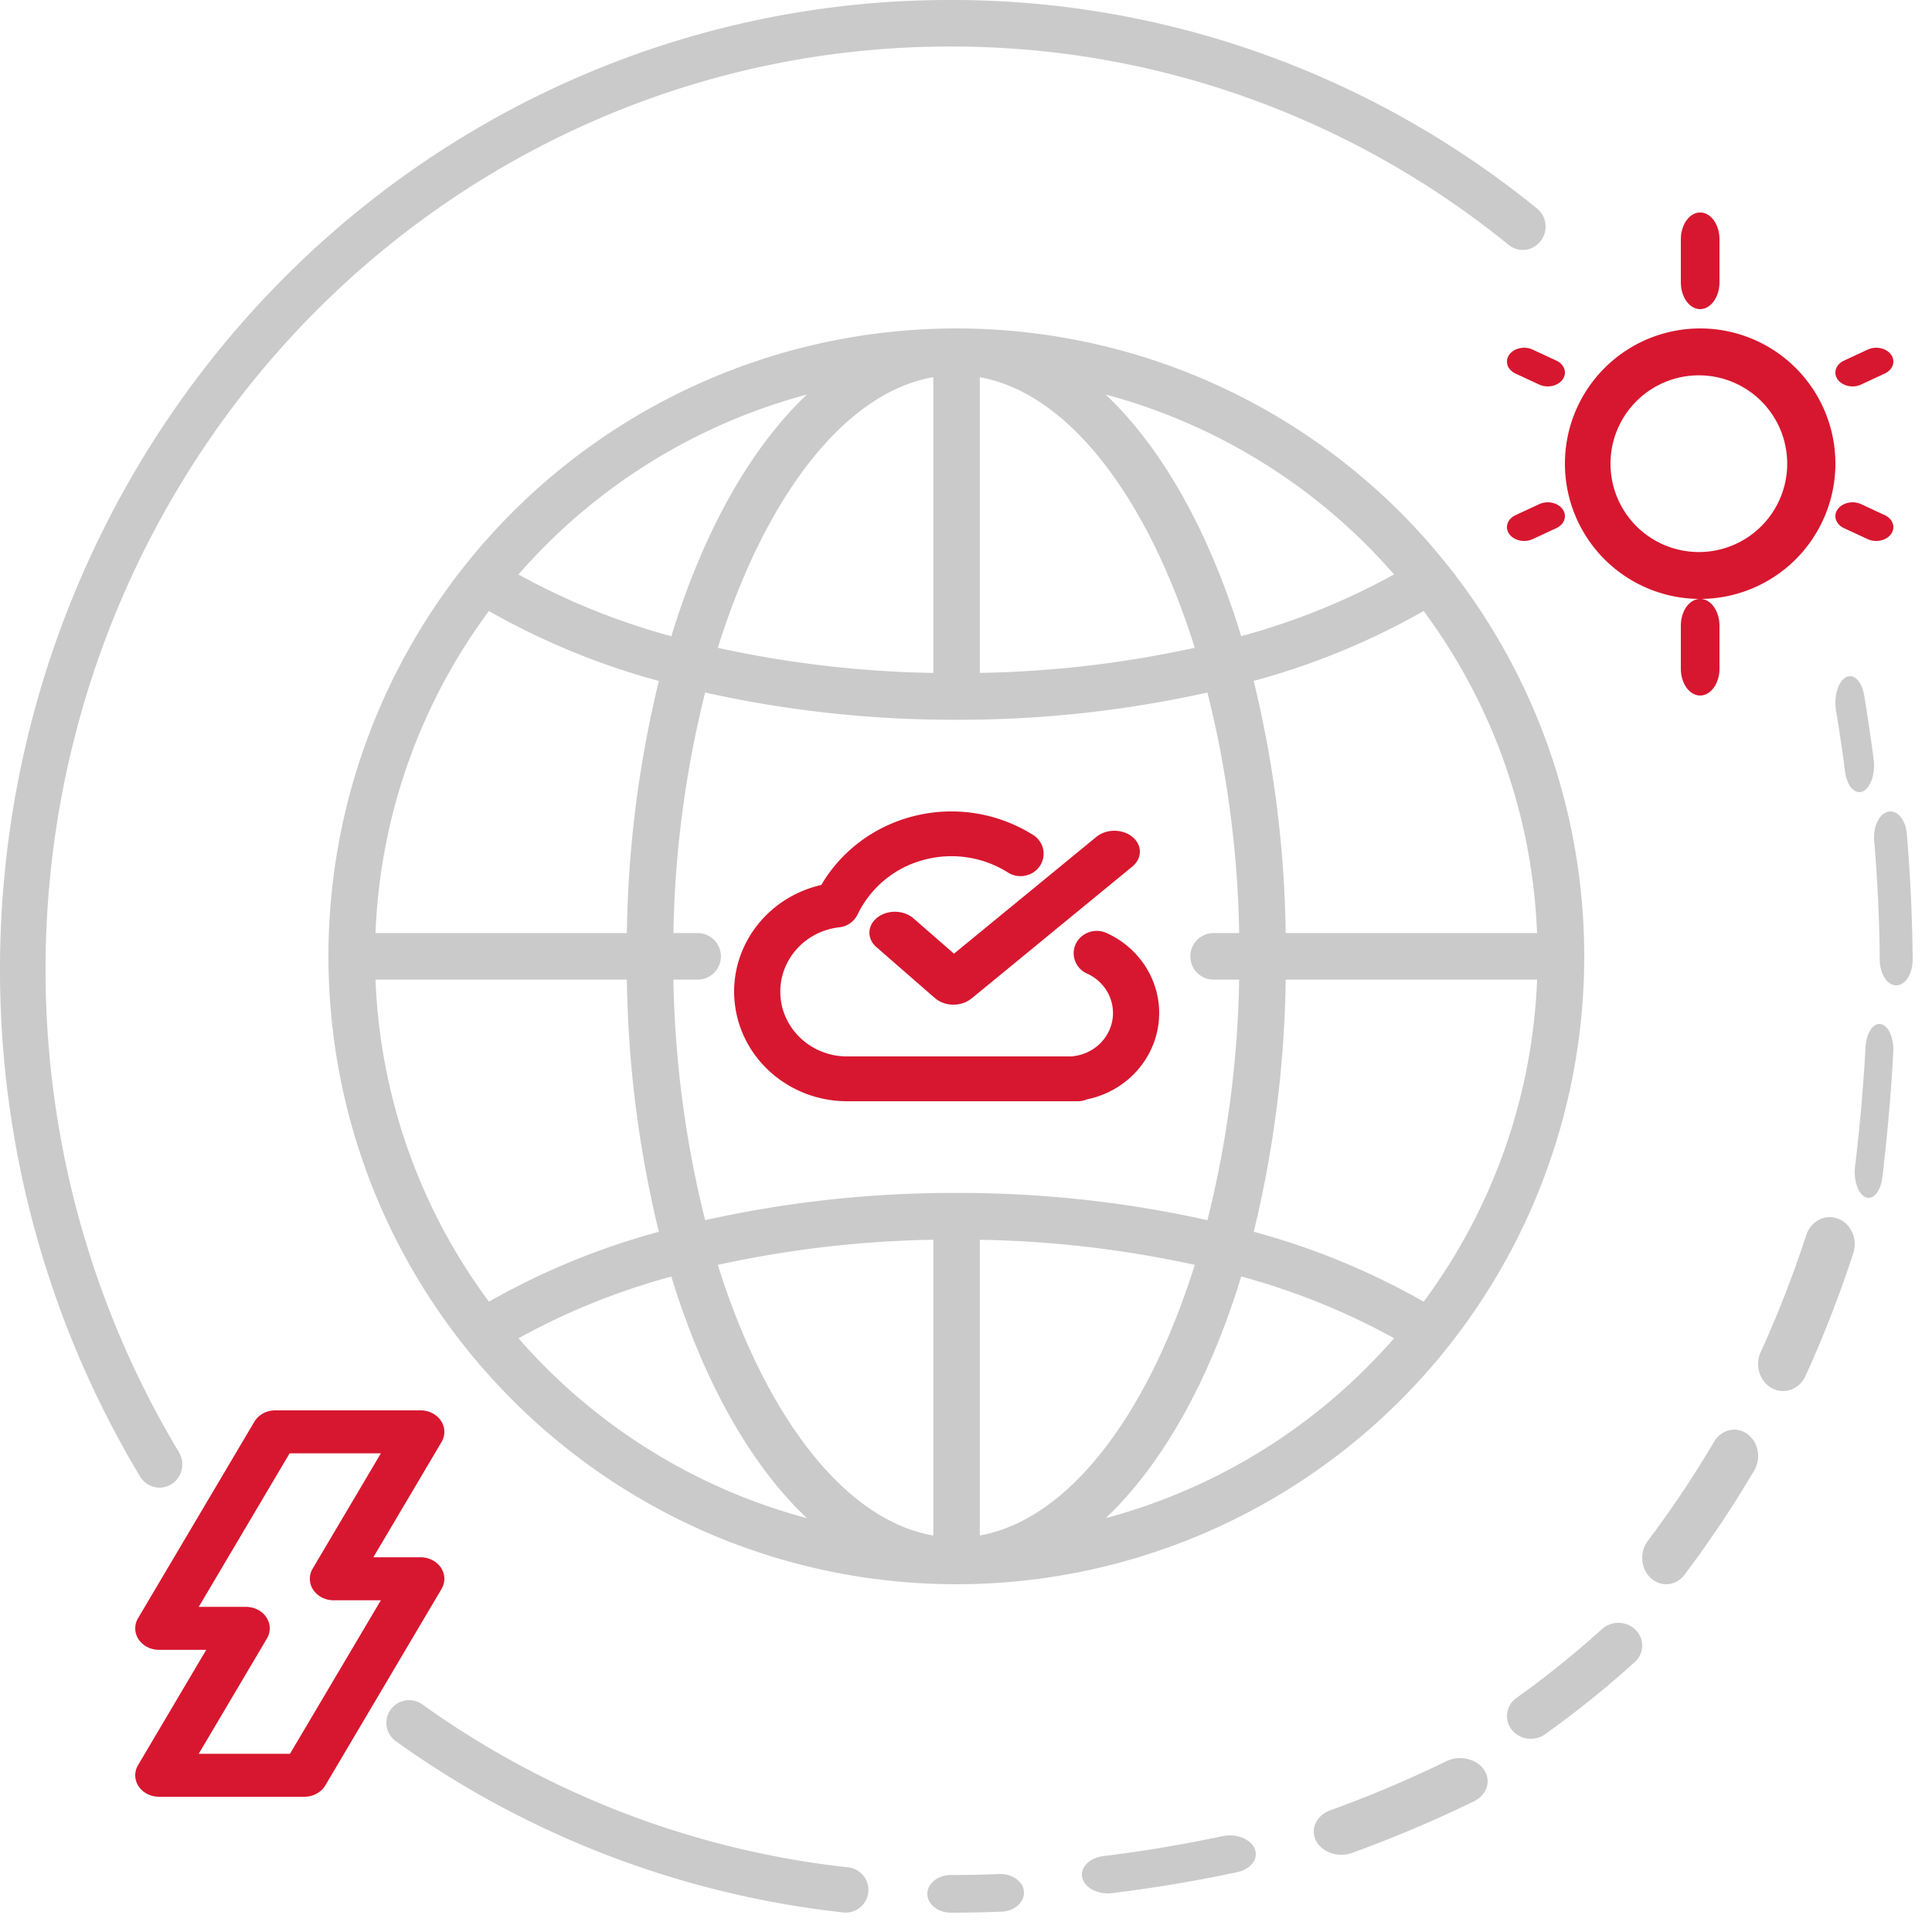
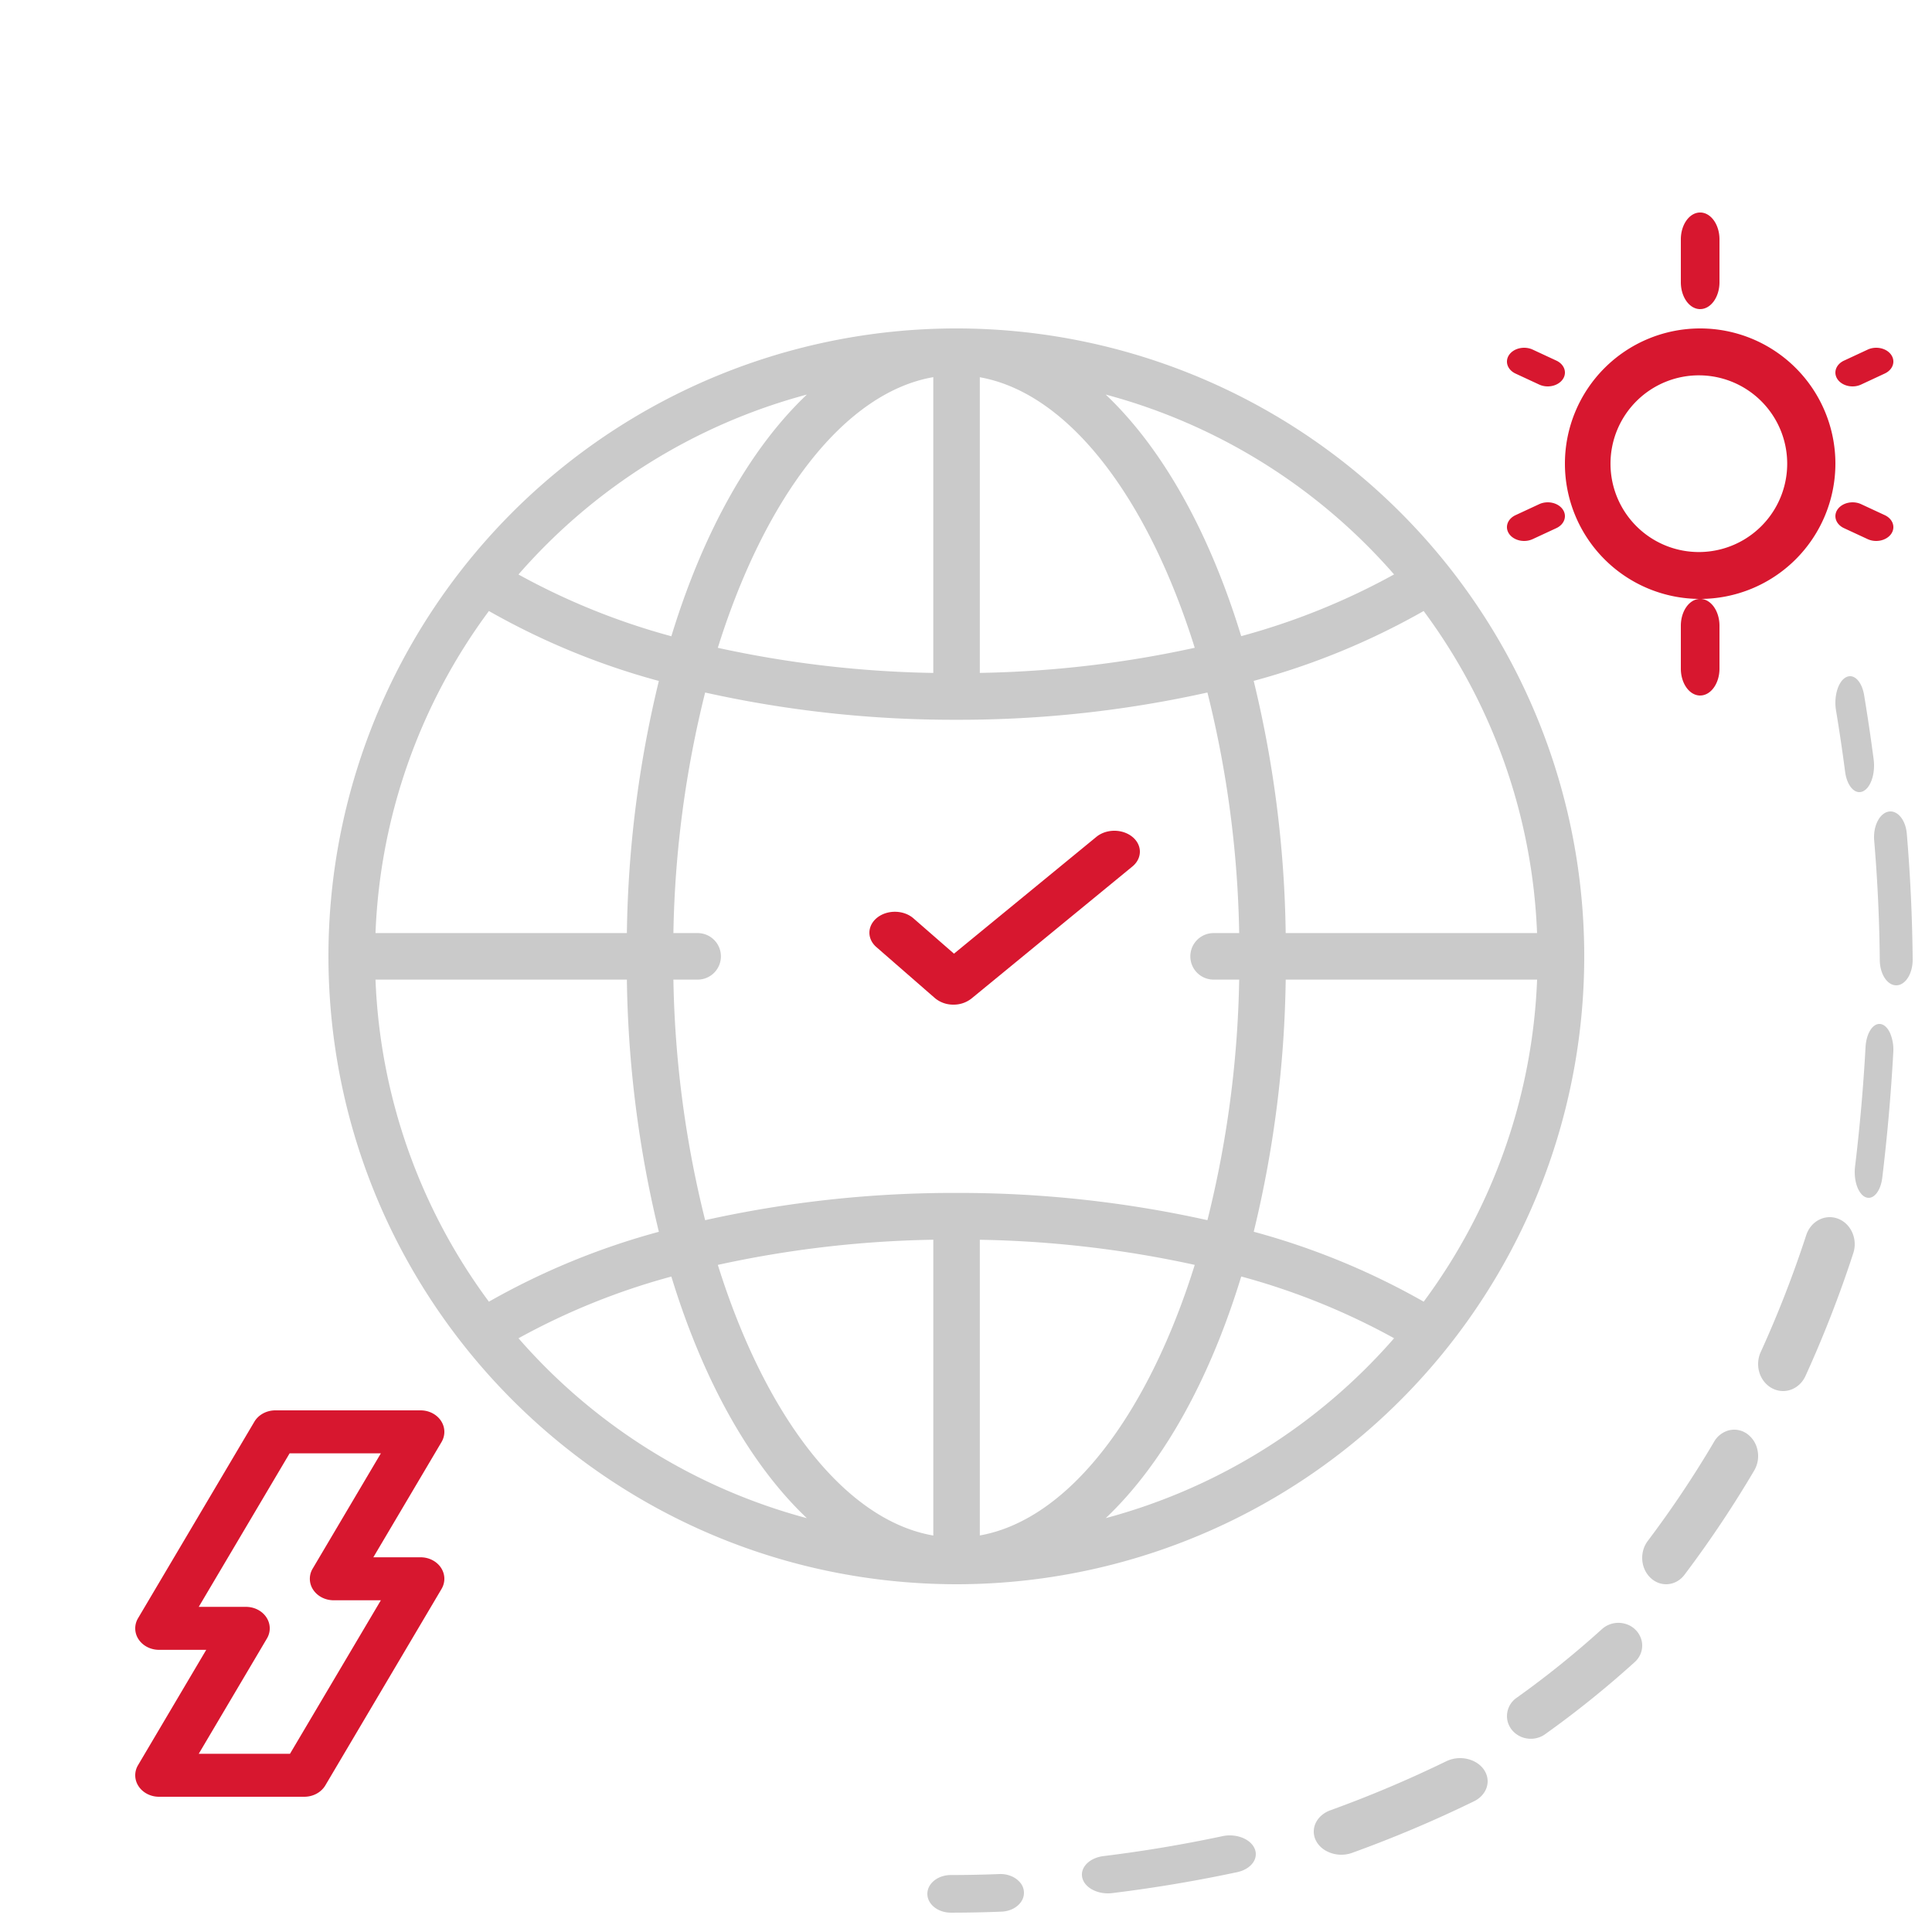
<svg xmlns="http://www.w3.org/2000/svg" width="100" height="100">
  <g fill="none">
-     <path d="M55.79 57H43.851c-2.971 0-5.47-2.159-5.813-5.02-.342-2.86 1.582-5.516 4.474-6.175 1.052-1.8 2.823-3.099 4.896-3.59a7.947 7.947 0 0 1 6.053.994c.365.223.577.62.556 1.036a1.158 1.158 0 0 1-.657.98c-.385.187-.844.16-1.202-.073a5.494 5.494 0 0 0-4.398-.63 5.305 5.305 0 0 0-3.37 2.809 1.194 1.194 0 0 1-.948.665c-1.82.209-3.156 1.756-3.048 3.53.109 1.773 1.625 3.157 3.457 3.155h11.65c.04-.01.08-.017.119-.022 1.01-.142 1.806-.907 1.961-1.885.155-.979-.368-1.94-1.288-2.369a1.162 1.162 0 0 1-.715-.962 1.147 1.147 0 0 1 .531-1.068 1.228 1.228 0 0 1 1.222-.056c1.818.849 2.877 2.725 2.633 4.666-.243 1.941-1.734 3.517-3.709 3.919a1.18 1.18 0 0 1-.467.096z" fill="#D7172F" />
    <path d="M49.35 52h-.02a1.467 1.467 0 0 1-.941-.34l-3.03-2.641c-.323-.282-.439-.684-.303-1.054.136-.371.502-.654.96-.743.46-.089.942.03 1.265.312l2.097 1.828 7.352-6.031c.332-.282.822-.395 1.284-.296.462.1.822.395.943.774.12.379-.017.781-.36 1.053l-8.314 6.822a1.48 1.48 0 0 1-.933.316zM88 31a7 7 0 1 1 7-7 7.008 7.008 0 0 1-7 7zm0-11.572a4.573 4.573 0 1 0 0 9.145 4.573 4.573 0 0 0 0-9.145zM88 16c-.552 0-1-.623-1-1.391V12.39c0-.768.448-1.391 1-1.391s1 .623 1 1.391v2.218c0 .768-.448 1.391-1 1.391zm0 20c-.552 0-1-.623-1-1.391V32.39c0-.768.448-1.391 1-1.391s1 .623 1 1.391v2.218c0 .768-.448 1.391-1 1.391zm-9.11-8c-.403 0-.755-.217-.86-.53-.104-.313.066-.644.415-.806l1.227-.57c.424-.195.964-.077 1.209.264.244.34.101.777-.32.976l-1.228.57a1.055 1.055 0 0 1-.443.096zm16.997-8c-.401 0-.753-.217-.857-.53-.104-.311.066-.641.413-.803l1.223-.569c.274-.13.614-.13.89-.003.275.128.445.365.444.62 0 .257-.172.493-.448.62l-1.223.57a1.046 1.046 0 0 1-.442.095zm1.223 8c-.155 0-.308-.033-.443-.096l-1.228-.57c-.421-.2-.564-.635-.32-.976.245-.34.785-.459 1.21-.264l1.227.57c.348.162.518.493.414.806-.105.313-.457.53-.86.53zm-17-8a1.05 1.05 0 0 1-.443-.096l-1.228-.57c-.421-.2-.564-.635-.32-.976.245-.34.785-.459 1.21-.264l1.226.57c.349.162.519.493.415.806-.105.313-.457.53-.86.53z" fill="#D7172F" />
    <path d="M49.497 82A32.5 32.5 0 1 0 17 49.5C17.02 67.44 31.557 81.98 49.497 82zm-22.66-12.731a35.65 35.65 0 0 1 7.912-3.195c1.643 5.376 4.075 9.721 7.015 12.507a30.134 30.134 0 0 1-14.926-9.312zm-7.401-18.565h13.011c.059 4.4.614 8.78 1.656 13.054a37.655 37.655 0 0 0-8.797 3.617 29.92 29.92 0 0 1-5.87-16.67zm5.87-19.078a37.634 37.634 0 0 0 8.796 3.62 58.451 58.451 0 0 0-1.655 13.05H19.436a29.92 29.92 0 0 1 5.87-16.67zm25.409-12.1c4.618.823 8.703 6.265 11.124 14.003a56.385 56.385 0 0 1-11.124 1.3V19.526zm-2.408-.005v15.31a56.4 56.4 0 0 1-11.153-1.3c2.425-7.755 6.524-13.206 11.154-14.01zm1.19 17.734h.017c4.366.01 8.72-.463 12.982-1.411a55.136 55.136 0 0 1 1.644 12.453h-1.29a1.204 1.204 0 1 0 0 2.407h1.29a55.125 55.125 0 0 1-1.644 12.452 59.212 59.212 0 0 0-12.982-1.41h-.017a59.186 59.186 0 0 0-12.999 1.41 55.163 55.163 0 0 1-1.643-12.452h1.29a1.204 1.204 0 0 0 0-2.407h-1.29a55.15 55.15 0 0 1 1.643-12.452 59.18 59.18 0 0 0 13 1.41zM79.56 48.297H66.547a58.42 58.42 0 0 0-1.656-13.055 37.655 37.655 0 0 0 8.797-3.616 29.92 29.92 0 0 1 5.87 16.67zm-5.871 19.077a37.654 37.654 0 0 0-8.796-3.619 58.415 58.415 0 0 0 1.655-13.05h13.012a29.917 29.917 0 0 1-5.871 16.67zM48.308 79.48c-4.63-.806-8.727-6.255-11.153-14.01 3.665-.804 7.401-1.24 11.153-1.302V79.48zm2.407-.005V64.17c3.742.063 7.469.499 11.125 1.3-2.421 7.739-6.507 13.182-11.125 14.005zm6.515-.894c2.942-2.786 5.373-7.132 7.016-12.51a35.65 35.65 0 0 1 7.912 3.196 30.135 30.135 0 0 1-14.928 9.312v.002zm14.925-48.848a35.675 35.675 0 0 1-7.911 3.194c-1.642-5.376-4.073-9.721-7.014-12.505a30.132 30.132 0 0 1 14.927 9.31h-.002zm-30.39-9.311c-2.942 2.786-5.374 7.132-7.016 12.51a35.645 35.645 0 0 1-7.913-3.197 30.135 30.135 0 0 1 14.928-9.313zm55.974 21.59c-.465.096-.793.762-.732 1.488.174 2.054.271 4.121.29 6.192.007.726.386 1.308.851 1.308h.013c.226-.005.441-.15.598-.402.158-.252.244-.592.24-.944a86.774 86.774 0 0 0-.303-6.502c-.063-.725-.49-1.235-.957-1.14zM51.72 97.001c-.828.033-1.67.05-2.502.05-.673 0-1.218.436-1.218.974s.545.974 1.218.974c.873 0 1.757-.018 2.626-.053.434-.018.824-.22 1.022-.53a.81.81 0 0 0-.061-.972c-.237-.292-.65-.461-1.085-.444zm31.182-12.665a48.761 48.761 0 0 1-4.409 3.547 1.152 1.152 0 0 0-.484 1.081c.053.417.335.776.74.94.405.165.872.112 1.224-.14a51.167 51.167 0 0 0 4.63-3.726c.327-.287.466-.72.364-1.133a1.202 1.202 0 0 0-.856-.86 1.276 1.276 0 0 0-1.207.289l-.002.002zm14.45-31.33c-.19-.036-.381.069-.53.293-.148.223-.242.547-.262.899a95.118 95.118 0 0 1-.54 6.161c-.06.468.02.958.211 1.284.19.327.461.439.709.294.247-.146.434-.525.488-.995.258-2.135.448-4.296.568-6.472a2.195 2.195 0 0 0-.158-.979c-.12-.274-.296-.449-.486-.485zM95.137 63.08c-.673-.257-1.41.125-1.648.853a57.916 57.916 0 0 1-2.347 6.032c-.213.449-.185.987.072 1.408.258.42.704.659 1.17.624.464-.036.876-.34 1.076-.795a60.812 60.812 0 0 0 2.466-6.338c.237-.728-.116-1.527-.789-1.784zm-4.701 11.14a1.144 1.144 0 0 0-.932-.19 1.244 1.244 0 0 0-.781.591 54.65 54.65 0 0 1-3.436 5.14c-.438.58-.367 1.44.16 1.923.525.482 1.306.404 1.743-.176a57.474 57.474 0 0 0 3.61-5.398 1.48 1.48 0 0 0 .173-1.028 1.373 1.373 0 0 0-.537-.862zM63.258 95.043a71.07 71.07 0 0 1-6.136 1.027c-.69.084-1.176.536-1.117 1.04.058.503.641.89 1.341.89.076 0 .152-.005.228-.014a74.773 74.773 0 0 0 6.447-1.08c.466-.095.825-.363.94-.703.116-.34-.031-.698-.383-.938-.353-.24-.857-.325-1.32-.222zm11.57-3.866a61.249 61.249 0 0 1-5.95 2.516c-.474.166-.805.534-.867.962-.063.43.154.853.566 1.11a1.65 1.65 0 0 0 1.426.132 64.293 64.293 0 0 0 6.251-2.643c.456-.208.741-.608.746-1.044.005-.436-.273-.84-.724-1.055a1.657 1.657 0 0 0-1.446.022h-.002zm20.67-51.268c.056.488.255.882.518 1.03.264.147.55.025.75-.32.199-.345.279-.858.21-1.34a96.413 96.413 0 0 0-.49-3.3c-.12-.727-.544-1.14-.945-.92-.402.218-.63.985-.509 1.712.172 1.03.328 2.089.466 3.138z" fill="#CACACA" />
-     <path d="M49.12 2.409c10.518-.04 20.735 3.581 28.969 10.267.33.268.775.335 1.167.176a1.217 1.217 0 0 0 .294-2.065C70.902 3.763 60.168-.041 49.12 0 31.335.004 14.942 9.823 6.257 25.674c-8.686 15.852-8.306 35.26.99 50.744.22.37.616.592 1.04.582a1.177 1.177 0 0 0 1.008-.634c.2-.381.186-.843-.039-1.21C.407 60.416.047 41.94 8.316 26.85 16.584 11.76 32.19 2.412 49.119 2.409zm-5.165 94.25a46.546 46.546 0 0 1-22.084-8.431 1.176 1.176 0 0 0-1.866.834c-.04.42.15.83.495 1.073a48.903 48.903 0 0 0 23.201 8.858 1.175 1.175 0 0 0 .252-2.334h.002z" fill="#CACACA" />
    <path d="M15.75 93H8.23c-.433 0-.833-.206-1.055-.541a1.019 1.019 0 0 1-.03-1.095l3.53-5.969H8.23c-.433 0-.833-.206-1.055-.54a1.019 1.019 0 0 1-.03-1.096l6.02-10.17c.214-.362.63-.588 1.085-.589h7.52c.432 0 .833.206 1.055.541.222.335.233.751.03 1.096l-3.531 5.968h2.446c.432 0 .833.206 1.055.541.222.335.233.751.03 1.096l-6.016 10.17c-.215.362-.634.589-1.09.588zm-5.464-2.225h4.724l4.703-7.945h-2.445c-.433-.001-.833-.206-1.056-.542a1.019 1.019 0 0 1-.029-1.095l3.53-5.968H14.99l-4.703 7.946h2.445c.433 0 .833.206 1.055.541.222.335.234.75.03 1.095l-3.53 5.968z" fill="#D7172F" />
  </g>
</svg>